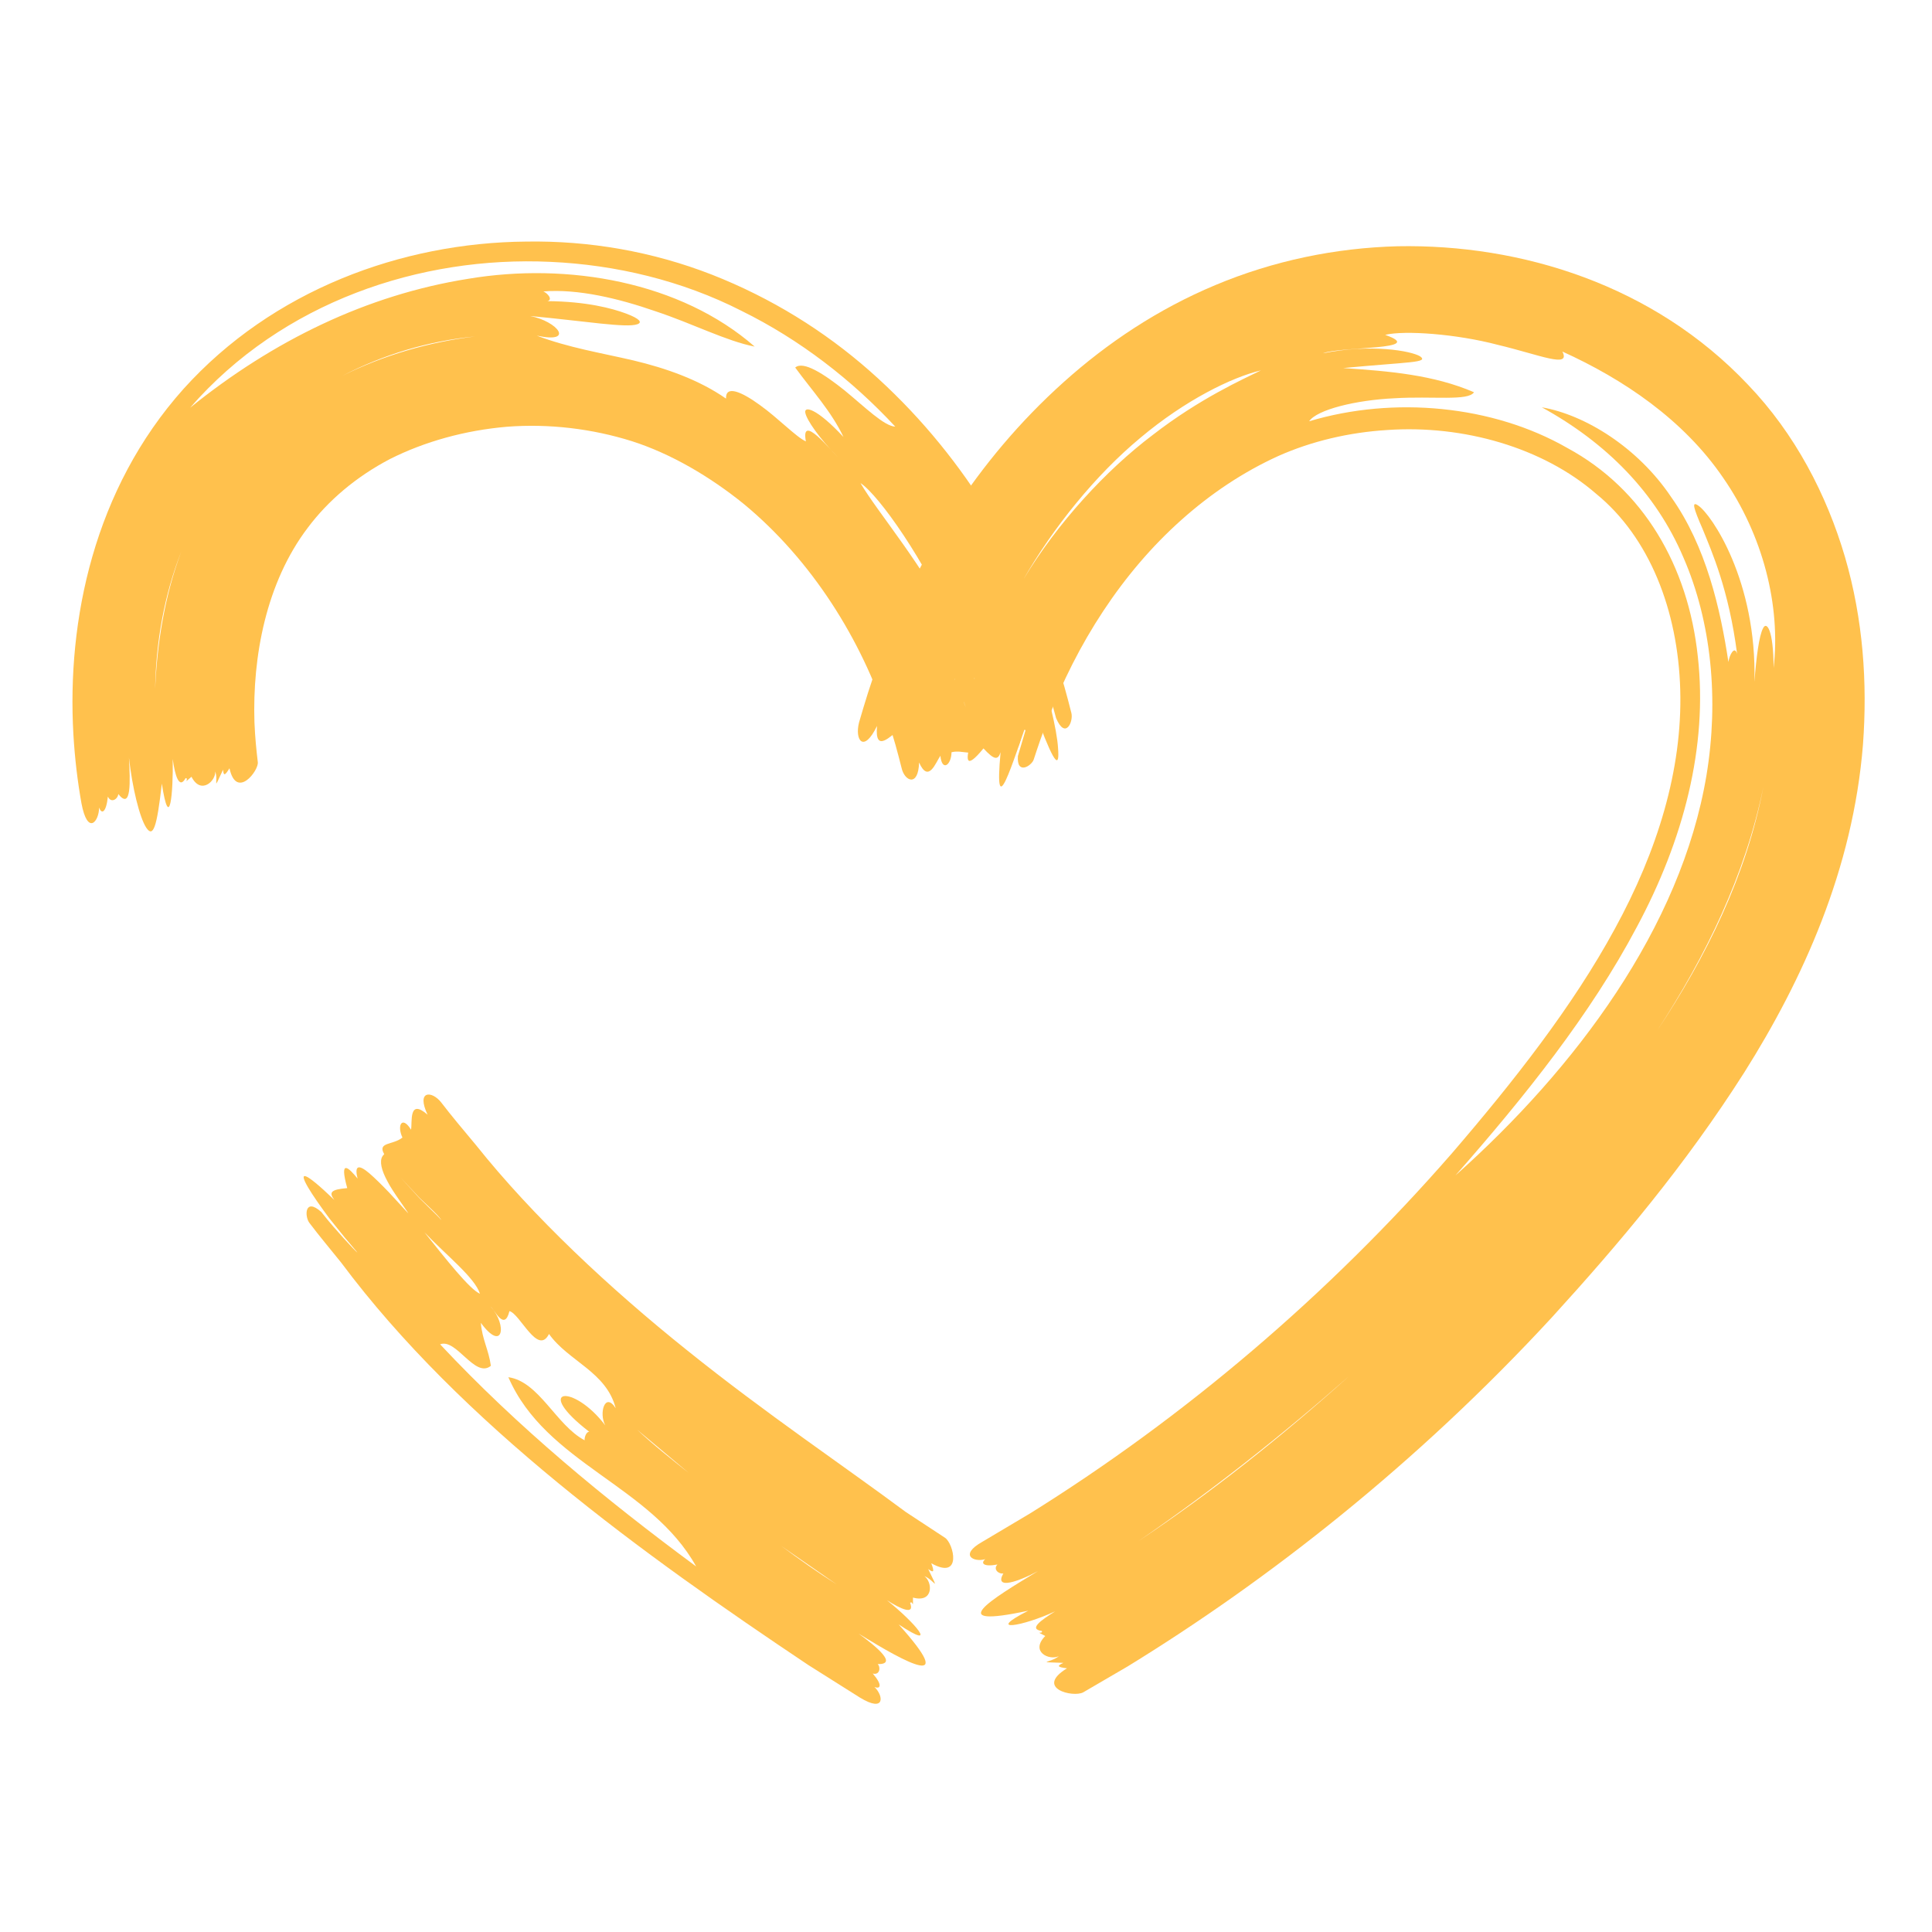
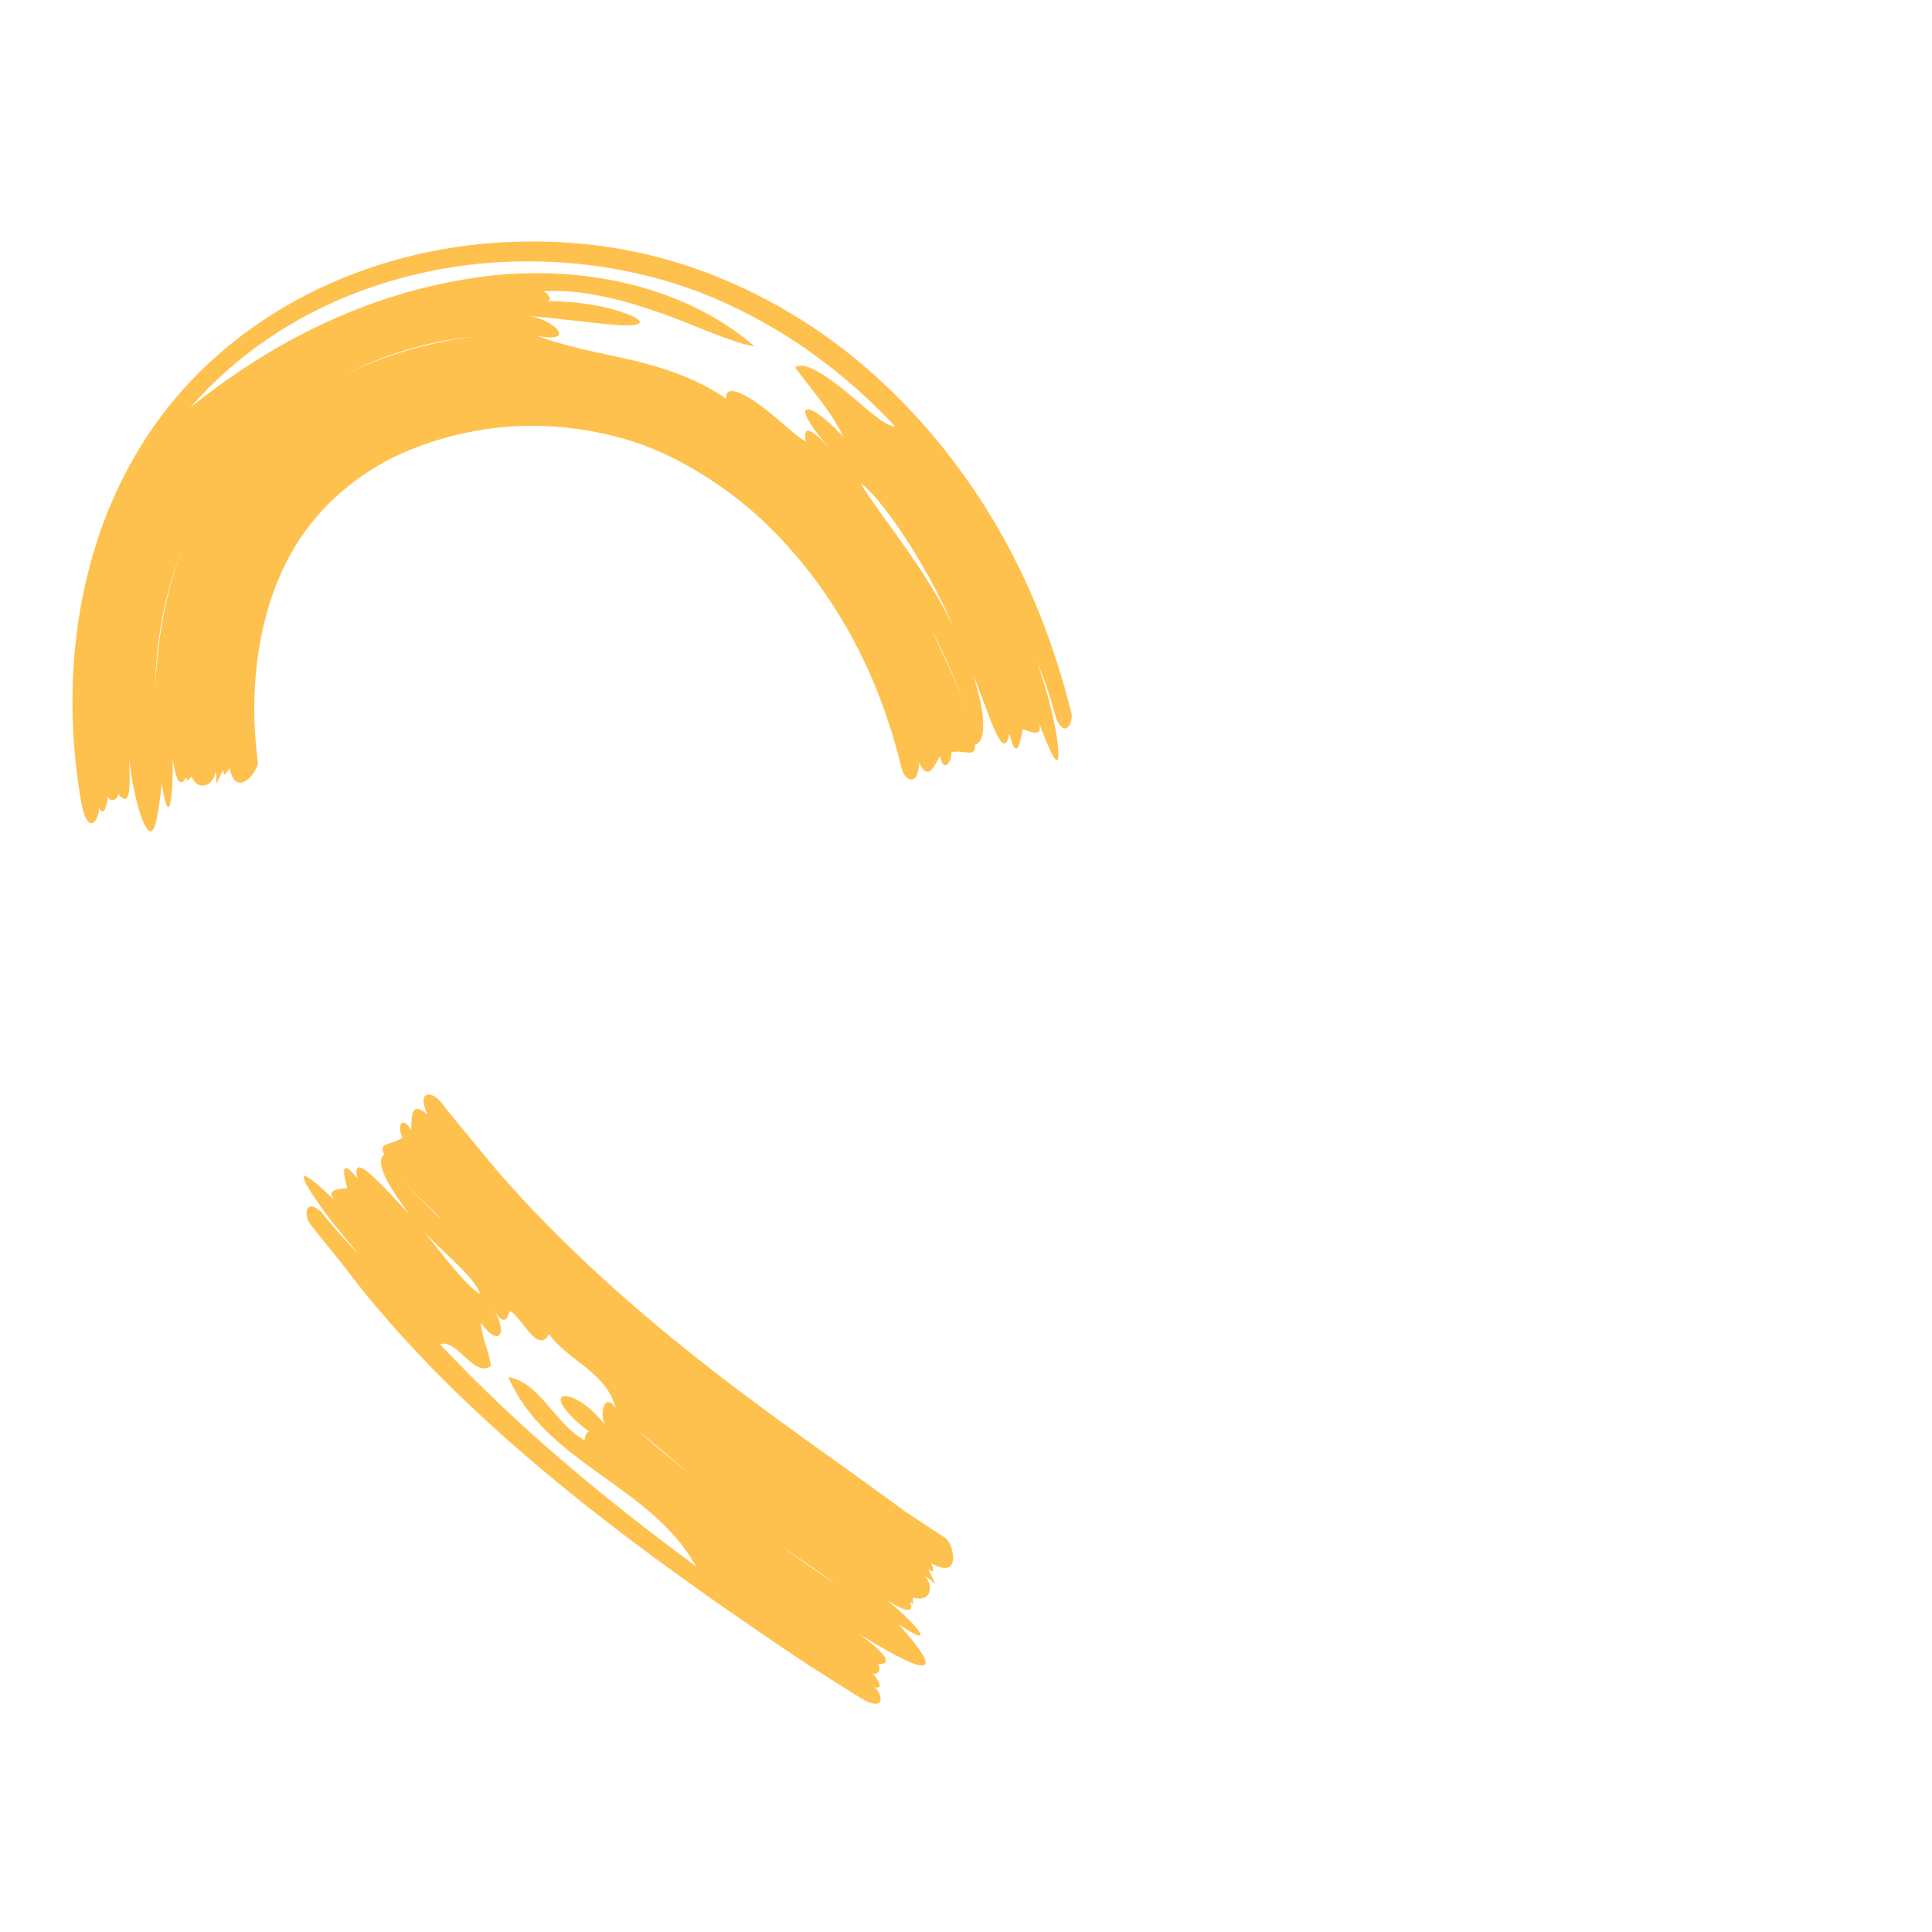
<svg xmlns="http://www.w3.org/2000/svg" width="80px" height="80px" viewBox="0 0 80 80" version="1.1">
  <title>UNHATE Library/01 Atoms/Icons/special/heart</title>
  <g id="UNHATE-Library/01-Atoms/Icons/special/heart" stroke="none" stroke-width="1" fill="none" fill-rule="evenodd">
    <g id="Group" transform="translate(3, 10)" fill="#FFC14D">
-       <path d="M39.982,55.055 C39.191,55.484 38.15,55.852 38.546,55.152 C38.366,55.192 38.107,54.986 38.301,54.783 C37.723,54.892 37.595,54.73 37.798,54.562 C37.32,54.703 36.701,54.392 37.675,53.843 C38.323,53.458 38.974,53.071 39.667,52.659 C46.034,48.687 51.986,43.644 57.117,37.76 C59.664,34.797 62.112,31.69 63.861,28.471 C65.631,25.236 66.668,21.876 66.575,18.568 C66.484,15.269 65.296,12.241 63.085,10.44 C60.888,8.535 57.603,7.587 54.443,7.806 C52.864,7.903 51.315,8.266 49.93,8.883 C48.483,9.541 47.134,10.441 45.915,11.532 C43.47,13.71 41.584,16.648 40.387,19.813 C40.159,20.376 39.979,20.916 39.802,21.456 C39.711,21.715 39.093,22.107 39.149,21.308 C39.388,20.497 39.536,19.994 39.666,19.555 C39.722,19.37 39.756,19.257 39.791,19.144 L39.651,19.55 C38.897,21.665 38.15,24.215 38.432,21.147 C38.326,21.477 38.178,21.485 37.724,20.99 C36.949,21.934 37.02,21.398 37.155,20.866 C36.508,21.645 36.549,20.53 37.16,18.662 C37.266,18.32 37.405,17.968 37.553,17.604 C37.392,17.966 37.238,18.312 37.111,18.644 C36.601,19.762 36.229,20.535 35.809,20.56 L35.805,20.576 L35.809,20.56 C35.77,20.563 35.73,20.564 35.69,20.552 C35.458,21.112 35.181,20.483 34.693,20.343 C34.42,20.879 33.949,20.97 34.22,20.245 C33.924,20.406 33.209,21.255 33.315,20.061 C32.758,21.214 32.384,20.638 32.572,19.912 C32.811,19.093 33.058,18.267 33.413,17.325 C34.936,13.156 37.406,9.085 41.045,5.822 C42.859,4.194 44.953,2.797 47.322,1.806 C49.723,0.798 52.29,0.264 54.876,0.197 C59.997,0.1 65.478,1.802 69.376,5.925 C71.334,7.966 72.639,10.49 73.396,13.061 C74.15,15.644 74.33,18.278 74.142,20.825 C73.731,25.996 71.645,30.57 69.231,34.401 C66.775,38.259 64.056,41.482 61.26,44.55 C55.642,50.639 49.493,55.444 43.695,59.002 C42.954,59.434 42.399,59.758 41.856,60.075 C41.434,60.305 39.831,59.907 41.182,59.081 C40.756,59.031 40.773,58.974 41.031,58.856 C39.816,58.814 40.497,58.865 40.844,58.578 C40.45,58.771 39.64,58.395 40.282,57.743 C39.797,57.494 40.197,57.695 40.142,57.535 C39.58,57.458 40.102,57.092 40.692,56.722 C39.375,57.336 37.744,57.628 39.578,56.696 C36.016,57.458 38.036,56.232 39.982,55.055 M70.017,22.585 C69.274,26.216 67.63,29.602 65.608,32.692 C67.653,29.622 69.322,26.231 70.017,22.585 M38.83,13.239 C38.547,13.64 37.916,14.701 37.358,15.997 C37.06,16.636 36.807,17.344 36.555,18.024 C36.469,18.297 36.384,18.567 36.303,18.825 C36.237,19.043 36.165,19.248 36.119,19.446 C36.167,19.25 36.24,19.046 36.306,18.83 C36.389,18.575 36.475,18.309 36.562,18.039 C36.816,17.364 37.07,16.662 37.368,16.026 C37.927,14.736 38.555,13.673 38.83,13.239 M49.212,5.337 C48.003,5.623 46.079,6.568 44.226,8.124 C42.364,9.67 40.622,11.826 39.367,14.008 C40.777,11.663 42.788,9.477 44.733,8.01 C46.663,6.511 48.474,5.7 49.212,5.337 M57.266,38.673 C62.217,34.259 66.609,28.42 67.662,22.1 C68.179,18.975 67.871,15.754 66.706,13.083 C65.563,10.396 63.511,8.33 60.843,6.866 C62.633,7.173 64.822,8.53 66.197,10.579 C67.643,12.608 68.237,15.205 68.57,17.413 C68.607,17.121 68.828,16.71 68.93,17.079 C68.588,14.416 67.873,12.824 67.504,11.911 C67.108,11.004 67.039,10.734 67.327,10.939 C67.858,11.295 69.754,14.043 69.647,18.235 C69.723,17.226 69.84,16.308 70.007,16.011 C70.152,15.714 70.437,16.072 70.441,17.659 C70.742,15.081 70.002,12.164 68.353,9.785 C66.706,7.371 64.213,5.699 61.695,4.557 C62.056,5.269 60.742,4.688 59.021,4.279 C57.308,3.826 55.153,3.671 54.357,3.866 C56.163,4.501 52.486,4.341 51.78,4.629 C53.782,4.226 55.43,4.532 55.801,4.753 C56.179,5.025 55.372,4.979 52.62,5.24 C54.527,5.369 56.358,5.519 58.035,6.242 C57.796,6.617 56.313,6.393 54.732,6.492 C53.156,6.565 51.532,6.96 51.209,7.444 C54.72,6.394 58.815,6.779 61.902,8.551 C65.048,10.251 66.902,13.432 67.302,17.177 C67.725,20.921 66.709,24.789 64.773,28.393 C62.866,31.998 60.129,35.421 57.266,38.673 M44.112,53.834 C47.187,51.786 50.084,49.47 52.838,47.004 C50.064,49.447 47.161,51.743 44.112,53.834" id="Fill-1" />
      <path d="M32.551,57.642 C33.303,58.191 34.185,58.926 33.345,58.906 C33.476,59.048 33.427,59.376 33.139,59.298 C33.544,59.764 33.471,59.959 33.207,59.853 C33.592,60.217 33.661,60.932 32.614,60.297 C31.916,59.857 31.216,59.415 30.472,58.946 C23.647,54.382 16.1,48.949 11.127,42.281 C10.667,41.709 10.225,41.185 9.812,40.638 C9.606,40.369 9.612,39.566 10.304,40.185 C10.654,40.633 10.953,40.962 11.21,41.251 C11.453,41.517 11.761,41.85 11.799,41.863 C11.625,41.657 11.447,41.446 11.268,41.234 C11.056,40.971 10.845,40.708 10.639,40.451 C10.256,39.937 9.933,39.471 9.746,39.15 C9.373,38.506 9.545,38.441 10.845,39.687 C10.608,39.375 10.695,39.253 11.378,39.197 C11.032,37.944 11.449,38.363 11.807,38.802 C11.663,38.229 11.867,38.22 12.299,38.588 C12.513,38.773 12.792,39.046 13.119,39.387 C13.357,39.647 13.617,39.929 13.907,40.244 C13.861,40.141 13.245,39.324 13.042,38.914 C12.789,38.45 12.711,38.084 12.834,37.883 L12.824,37.871 L12.835,37.883 C12.855,37.849 12.878,37.817 12.91,37.792 C12.614,37.281 13.269,37.423 13.664,37.104 C13.425,36.592 13.653,36.181 14.021,36.779 C14.076,36.449 13.915,35.469 14.705,36.157 C14.226,35.142 14.883,35.158 15.267,35.647 C15.703,36.216 16.172,36.77 16.714,37.421 C19.072,40.377 22.234,43.339 25.464,45.923 C28.692,48.518 31.983,50.729 34.5,52.604 C35.152,53.032 35.643,53.355 36.128,53.674 C36.489,53.903 36.862,55.459 35.562,54.731 C35.706,55.115 35.651,55.129 35.435,54.97 C35.939,56.02 35.681,55.418 35.276,55.265 C35.615,55.502 35.671,56.385 34.804,56.153 C34.811,56.69 34.802,56.248 34.686,56.373 C34.884,56.893 34.308,56.632 33.724,56.261 C34.849,57.156 35.945,58.407 34.213,57.266 C36.679,60.013 34.574,58.898 32.551,57.642 L32.551,57.642 Z M23.379,49.196 C24.061,49.836 24.795,50.416 25.527,50.997 L23.379,49.196 Z M15.276,40.525 C15.219,40.415 15.007,40.201 14.755,39.964 C14.63,39.845 14.496,39.717 14.365,39.593 C14.083,39.289 13.809,38.995 13.573,38.741 C13.807,38.997 14.076,39.293 14.354,39.599 C14.481,39.724 14.612,39.853 14.735,39.974 C14.983,40.214 15.198,40.426 15.276,40.525 L15.276,40.525 Z M16.875,43.572 C16.658,42.895 15.462,41.965 14.576,41.027 C15.45,42.119 16.447,43.392 16.875,43.572 L16.875,43.572 Z M25.826,54.863 C23.951,51.496 19.608,50.613 18.05,47.027 C19.322,47.204 20.033,49.024 21.209,49.639 C21.189,49.535 21.277,49.272 21.402,49.289 C19.037,47.467 20.731,47.263 22.063,49.022 C21.789,48.52 22.053,47.615 22.494,48.312 C22.112,46.805 20.535,46.367 19.733,45.237 C19.27,46.155 18.542,44.408 18.095,44.29 C17.885,45.15 17.472,44.22 17.319,44.105 C18.02,44.886 17.821,46.016 16.911,44.776 C16.962,45.451 17.238,45.9 17.326,46.556 C16.665,47.093 15.9,45.406 15.224,45.665 C18.429,49.089 22.06,52.085 25.826,54.863 L25.826,54.863 Z M31.652,55.611 C30.877,55.074 30.113,54.544 29.343,54.01 C30.095,54.569 30.86,55.11 31.652,55.611 L31.652,55.611 Z" id="Fill-3" />
      <path d="M2.34,21.372 C2.391,22.348 2.448,23.571 1.898,22.879 C1.881,23.084 1.604,23.279 1.467,22.985 C1.397,23.651 1.206,23.737 1.104,23.438 C1.101,24.019 0.628,24.621 0.372,23.258 C0.209,22.341 0.098,21.409 0.039,20.41 C-0.233,15.671 0.892,10.255 4.594,6.109 C8.282,2.014 13.627,0.046 18.79,0.003 C21.392,-0.04 24.01,0.409 26.484,1.375 C28.94,2.341 31.127,3.7 33.017,5.363 C36.791,8.69 39.337,12.946 40.729,17.322 C40.986,18.077 41.18,18.798 41.362,19.518 C41.458,19.877 41.114,20.648 40.729,19.732 C40.429,18.589 40.129,17.843 39.902,17.324 C40.364,18.525 40.771,20.226 40.812,20.984 C40.874,21.776 40.702,21.739 40.033,19.966 C40.129,20.368 39.995,20.44 39.346,20.194 C39.136,21.517 38.934,20.935 38.793,20.376 C38.682,20.971 38.504,20.882 38.252,20.367 C38.123,20.11 37.979,19.744 37.821,19.296 C37.666,18.892 37.488,18.429 37.292,17.916 C37.452,18.466 37.68,19.258 37.7,19.767 C37.738,20.297 37.676,20.656 37.479,20.787 L37.483,20.802 L37.479,20.787 C37.446,20.809 37.413,20.829 37.372,20.838 C37.417,21.42 36.891,21.02 36.401,21.149 C36.389,21.695 36.002,21.957 35.94,21.295 C35.747,21.566 35.45,22.457 35.057,21.572 C35.028,22.615 34.449,22.341 34.332,21.797 C34.172,21.17 34.009,20.533 33.755,19.81 C32.671,16.483 30.612,13.193 27.801,10.87 C26.405,9.738 24.778,8.783 23.164,8.268 C21.517,7.75 19.728,7.536 17.991,7.671 C16.256,7.819 14.588,8.284 13.158,9.002 C11.74,9.743 10.586,10.73 9.745,11.852 C8.017,14.127 7.45,17.19 7.536,19.905 C7.563,20.57 7.618,21.07 7.675,21.559 C7.722,21.904 6.79,23.127 6.502,21.813 C6.301,22.144 6.256,22.118 6.237,21.871 C5.769,22.869 6.058,22.32 5.91,21.944 C5.95,22.317 5.325,22.938 4.929,22.164 C4.53,22.515 4.855,22.225 4.685,22.22 C4.421,22.704 4.243,22.108 4.152,21.426 C4.177,22.839 4.022,24.527 3.701,22.448 C3.492,24.298 3.338,24.697 3.053,24.268 C2.78,23.847 2.477,22.616 2.34,21.372 M16.668,3.932 C14.754,4.116 12.873,4.678 11.163,5.568 C12.888,4.705 14.761,4.166 16.668,3.932 M35.619,16.147 C35.746,16.518 36.369,17.703 36.777,18.732 C36.919,19.113 37.056,19.427 37.148,19.717 C37.042,19.385 36.889,19.018 36.781,18.73 C36.355,17.618 35.782,16.506 35.619,16.147 M32.631,10.003 C33.3,11.166 35.327,13.522 36.472,15.952 C35.346,13.285 33.4,10.509 32.631,10.003 M4.872,6.883 C8.312,4.105 12.184,2.211 16.396,1.543 C20.525,0.852 25.181,1.671 28.25,4.352 C27.057,4.117 25.693,3.402 24.141,2.888 C22.612,2.357 20.931,1.953 19.499,2.068 C19.682,2.143 19.901,2.413 19.668,2.469 C21.295,2.484 22.346,2.769 22.918,2.981 C23.494,3.196 23.607,3.352 23.39,3.426 C22.94,3.589 21.247,3.299 18.951,3.085 C20.096,3.307 20.821,4.241 19.228,3.898 C20.526,4.392 21.855,4.606 23.221,4.923 C24.575,5.245 25.938,5.722 27.063,6.505 C27.038,5.929 27.718,6.227 28.463,6.771 C29.215,7.306 29.974,8.104 30.37,8.277 C30.142,7.08 31.399,8.654 31.686,8.92 C30.922,8.142 30.398,7.387 30.346,7.09 C30.289,6.797 30.815,6.899 31.927,8.095 C31.418,7.028 30.649,6.205 29.928,5.22 C30.263,4.926 31.13,5.493 31.977,6.169 C32.814,6.857 33.613,7.649 34.072,7.666 C32.277,5.736 30.128,4.063 27.695,2.867 C25.244,1.618 22.5,0.964 19.792,0.843 C14.407,0.592 8.688,2.496 4.872,6.883 M3.423,18.536 C3.508,16.595 3.824,14.655 4.51,12.828 C3.796,14.643 3.457,16.592 3.423,18.536" id="Fill-5" />
    </g>
  </g>
</svg>